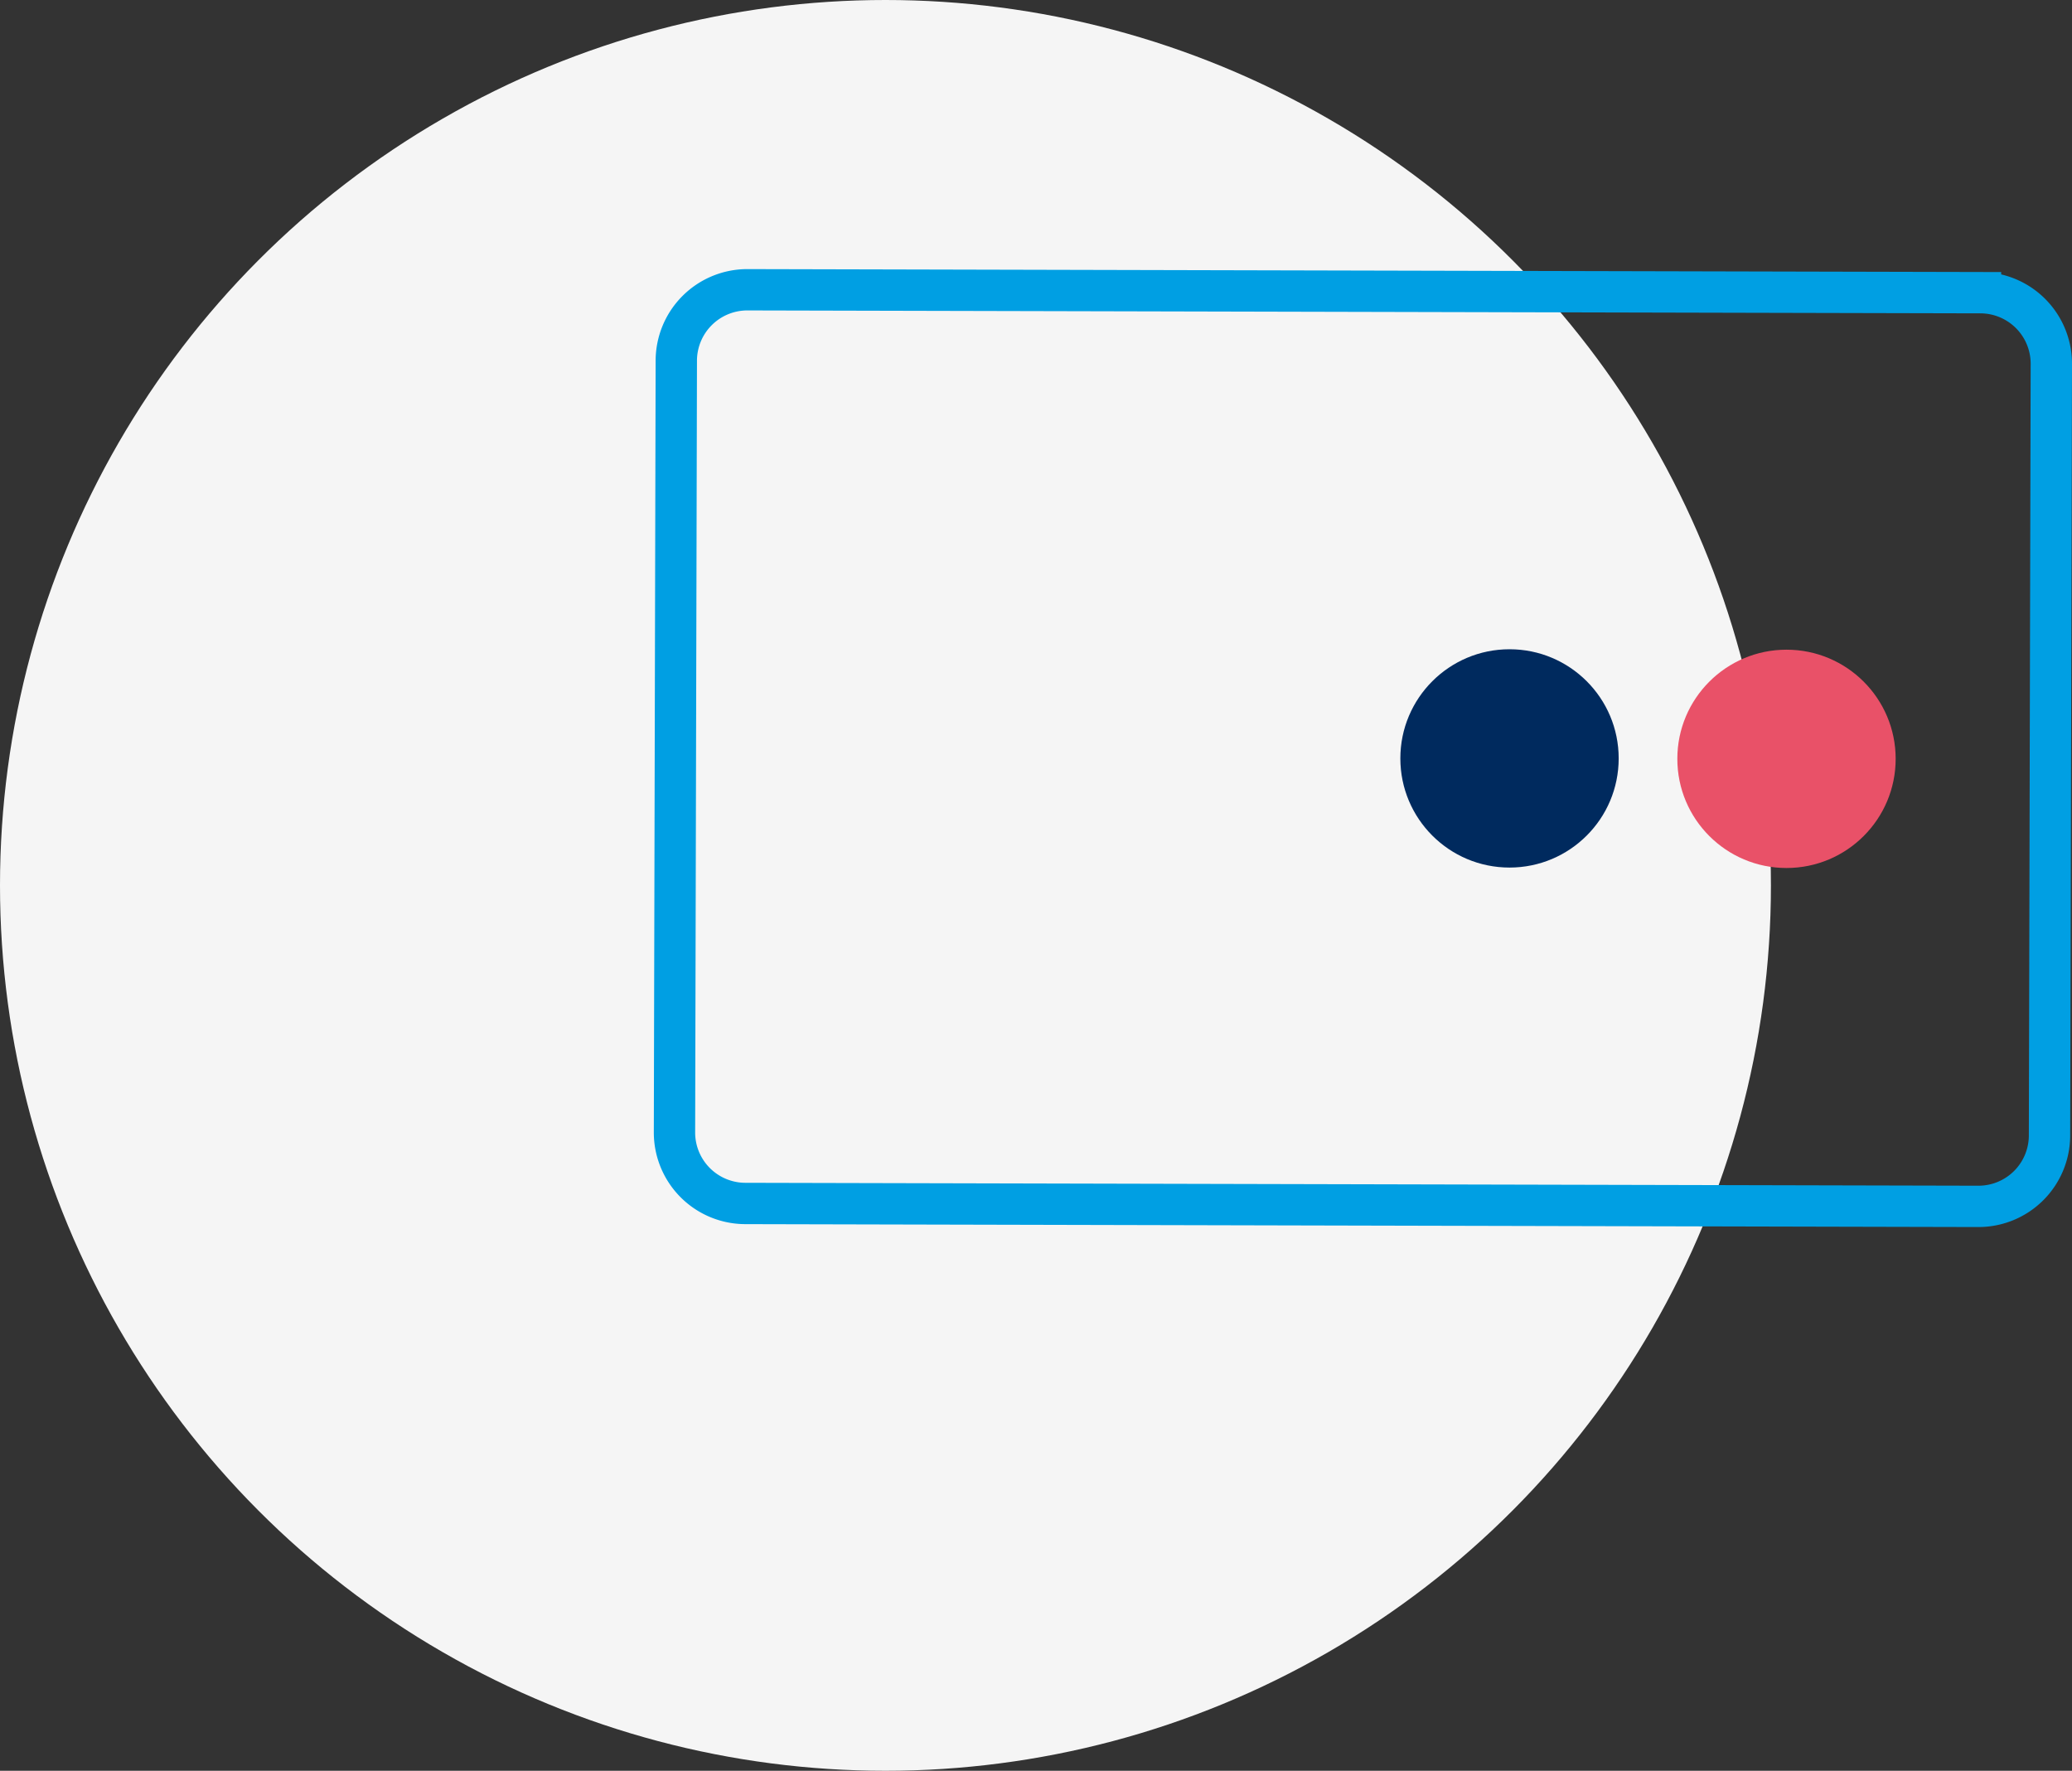
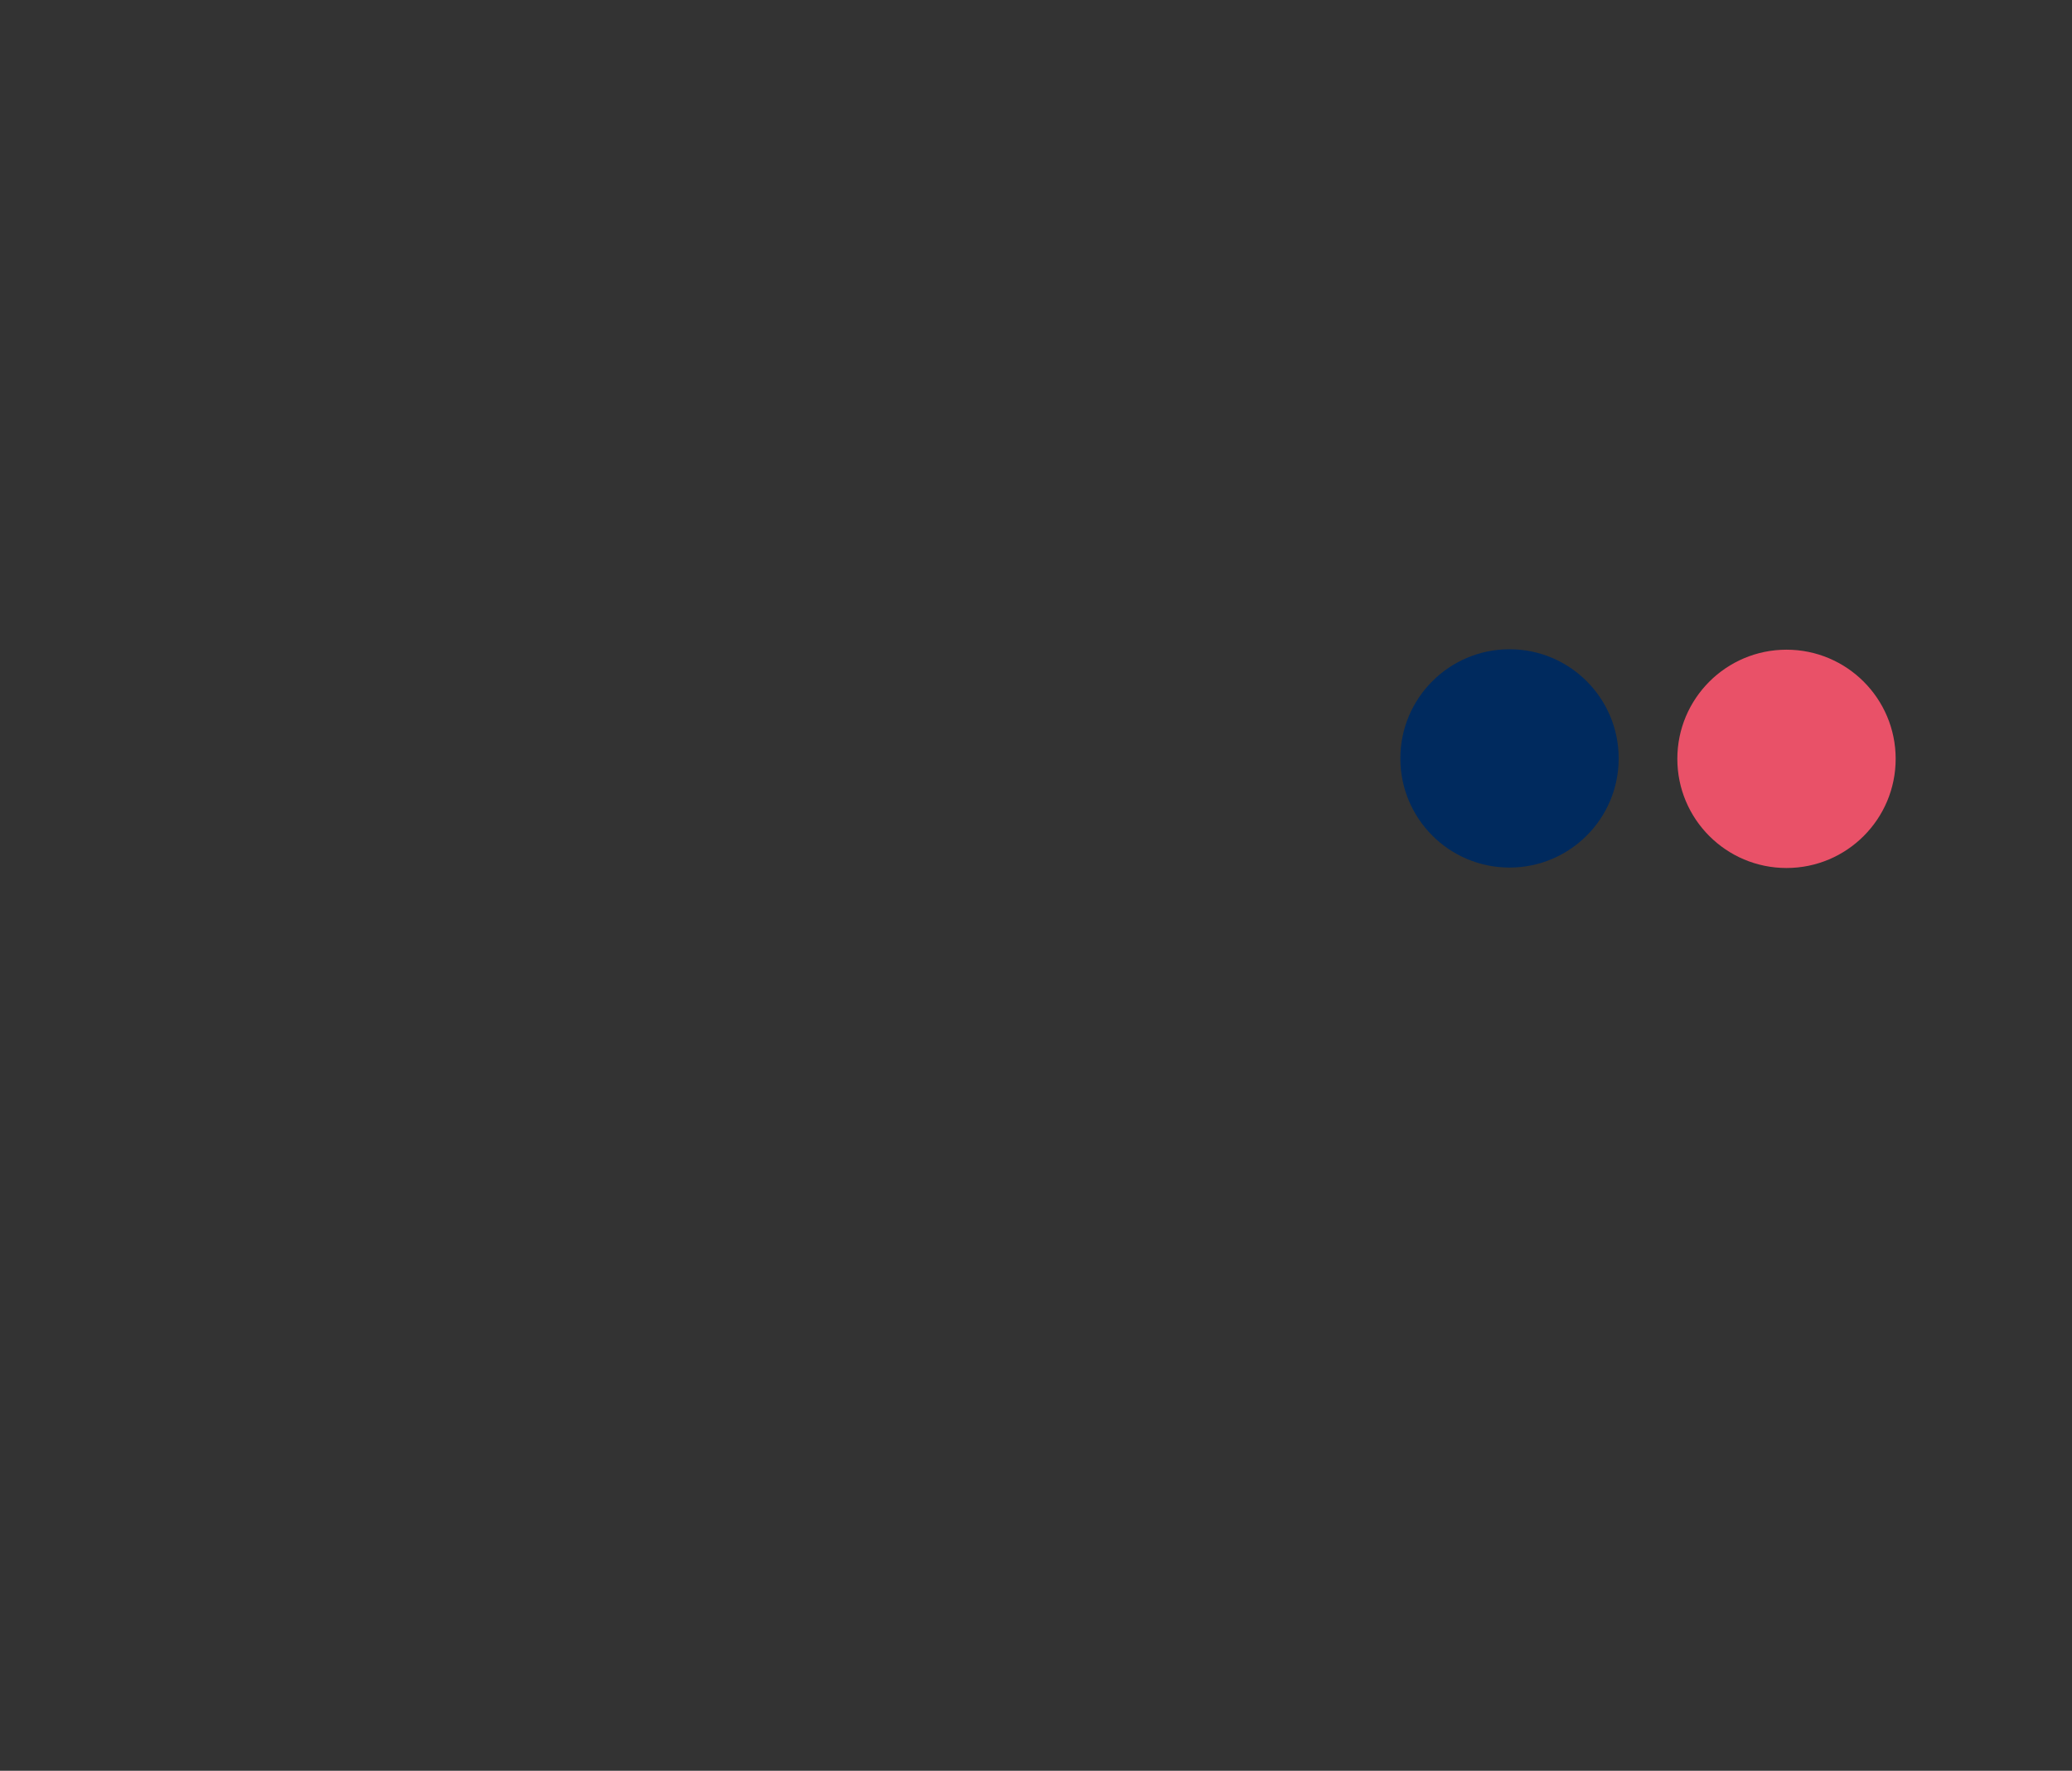
<svg xmlns="http://www.w3.org/2000/svg" id="Livello_1" data-name="Livello 1" viewBox="0 0 284.71 243.34">
  <rect x="0" y="0" width="284.71" height="243.34" fill="#333333" stroke="none" />
  <defs>
    <style>.cls-1{fill:#f5f5f5;}.cls-2{fill:none;stroke:#009fe3;stroke-miterlimit:10;stroke-width:5.68px;}.cls-3{fill:#002a5e;}.cls-4{fill:#e95168;}</style>
  </defs>
  <title>Tavola disegno 30</title>
-   <circle class="cls-1" cx="121.67" cy="121.67" r="121.67" />
-   <path class="cls-2" d="M281.87,50l-.25,106.06a9.76,9.76,0,0,1-9.78,9.72l-169.43-.4a9.75,9.75,0,0,1-9.73-9.76l.25-106.06a9.76,9.76,0,0,1,9.78-9.74l169.43.4A9.76,9.76,0,0,1,281.87,50Z" />
  <circle class="cls-3" cx="207.42" cy="104.22" r="15" />
  <circle class="cls-4" cx="245.48" cy="104.28" r="15" />
</svg>